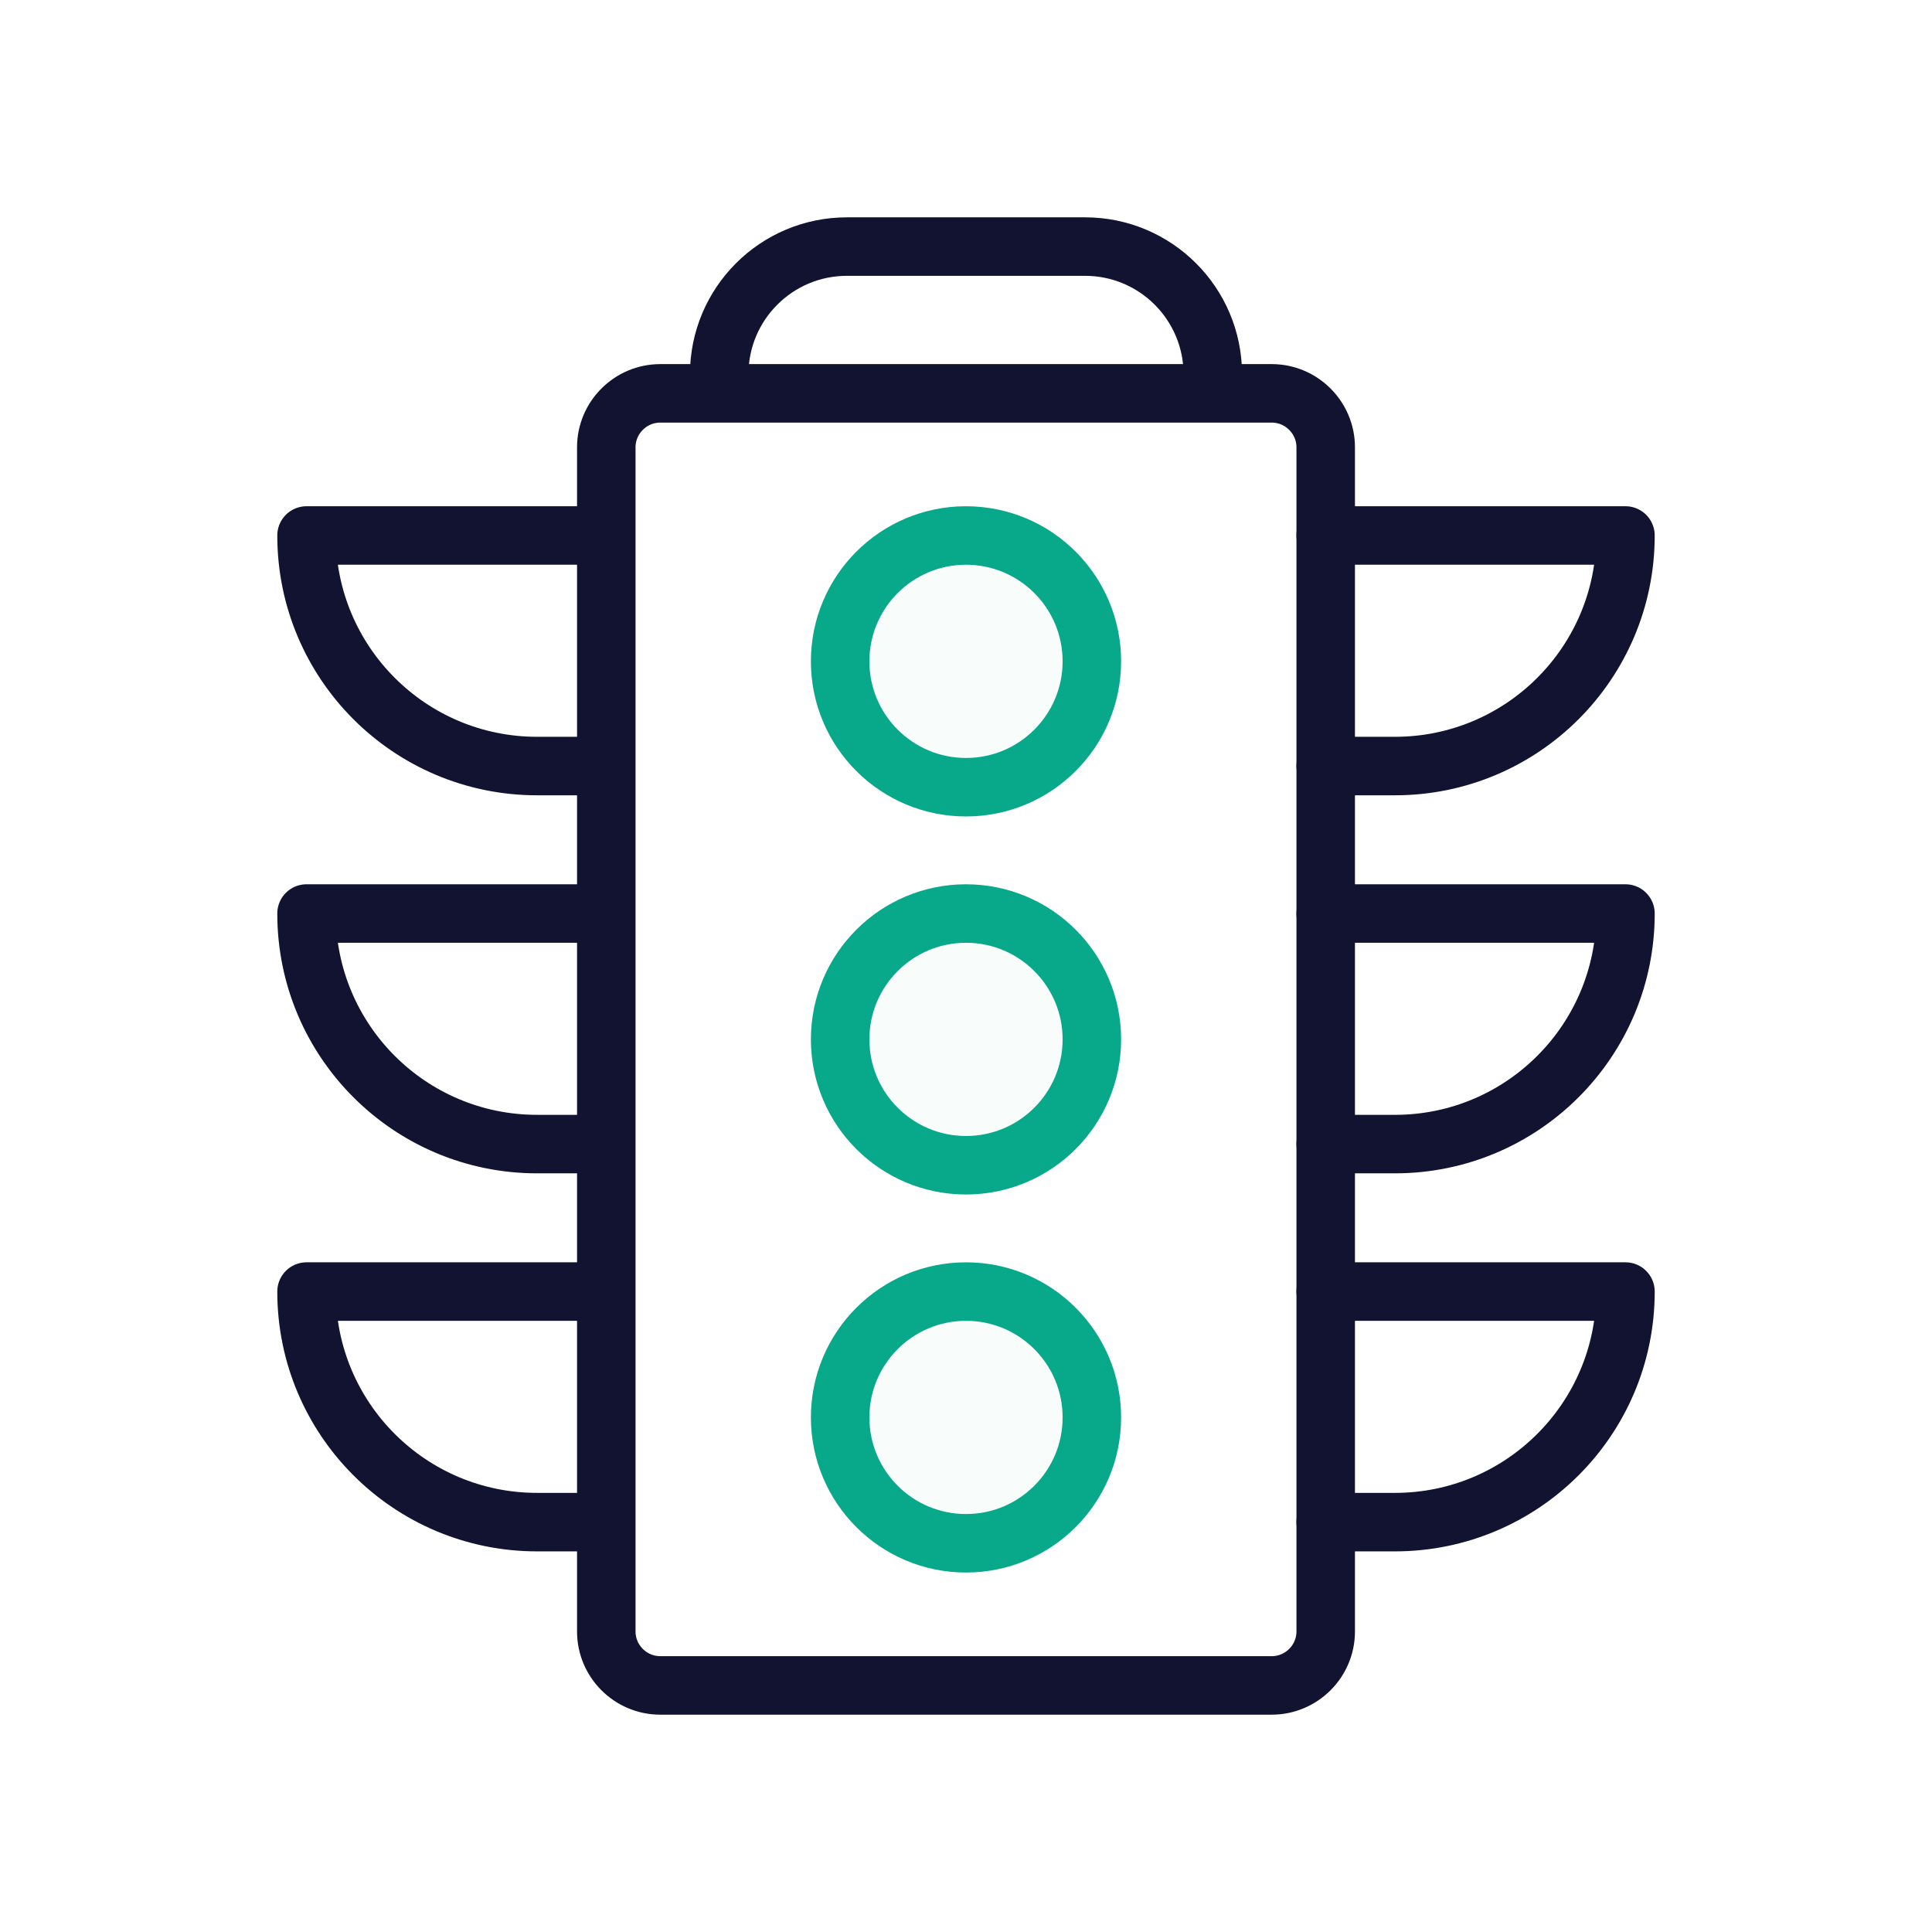
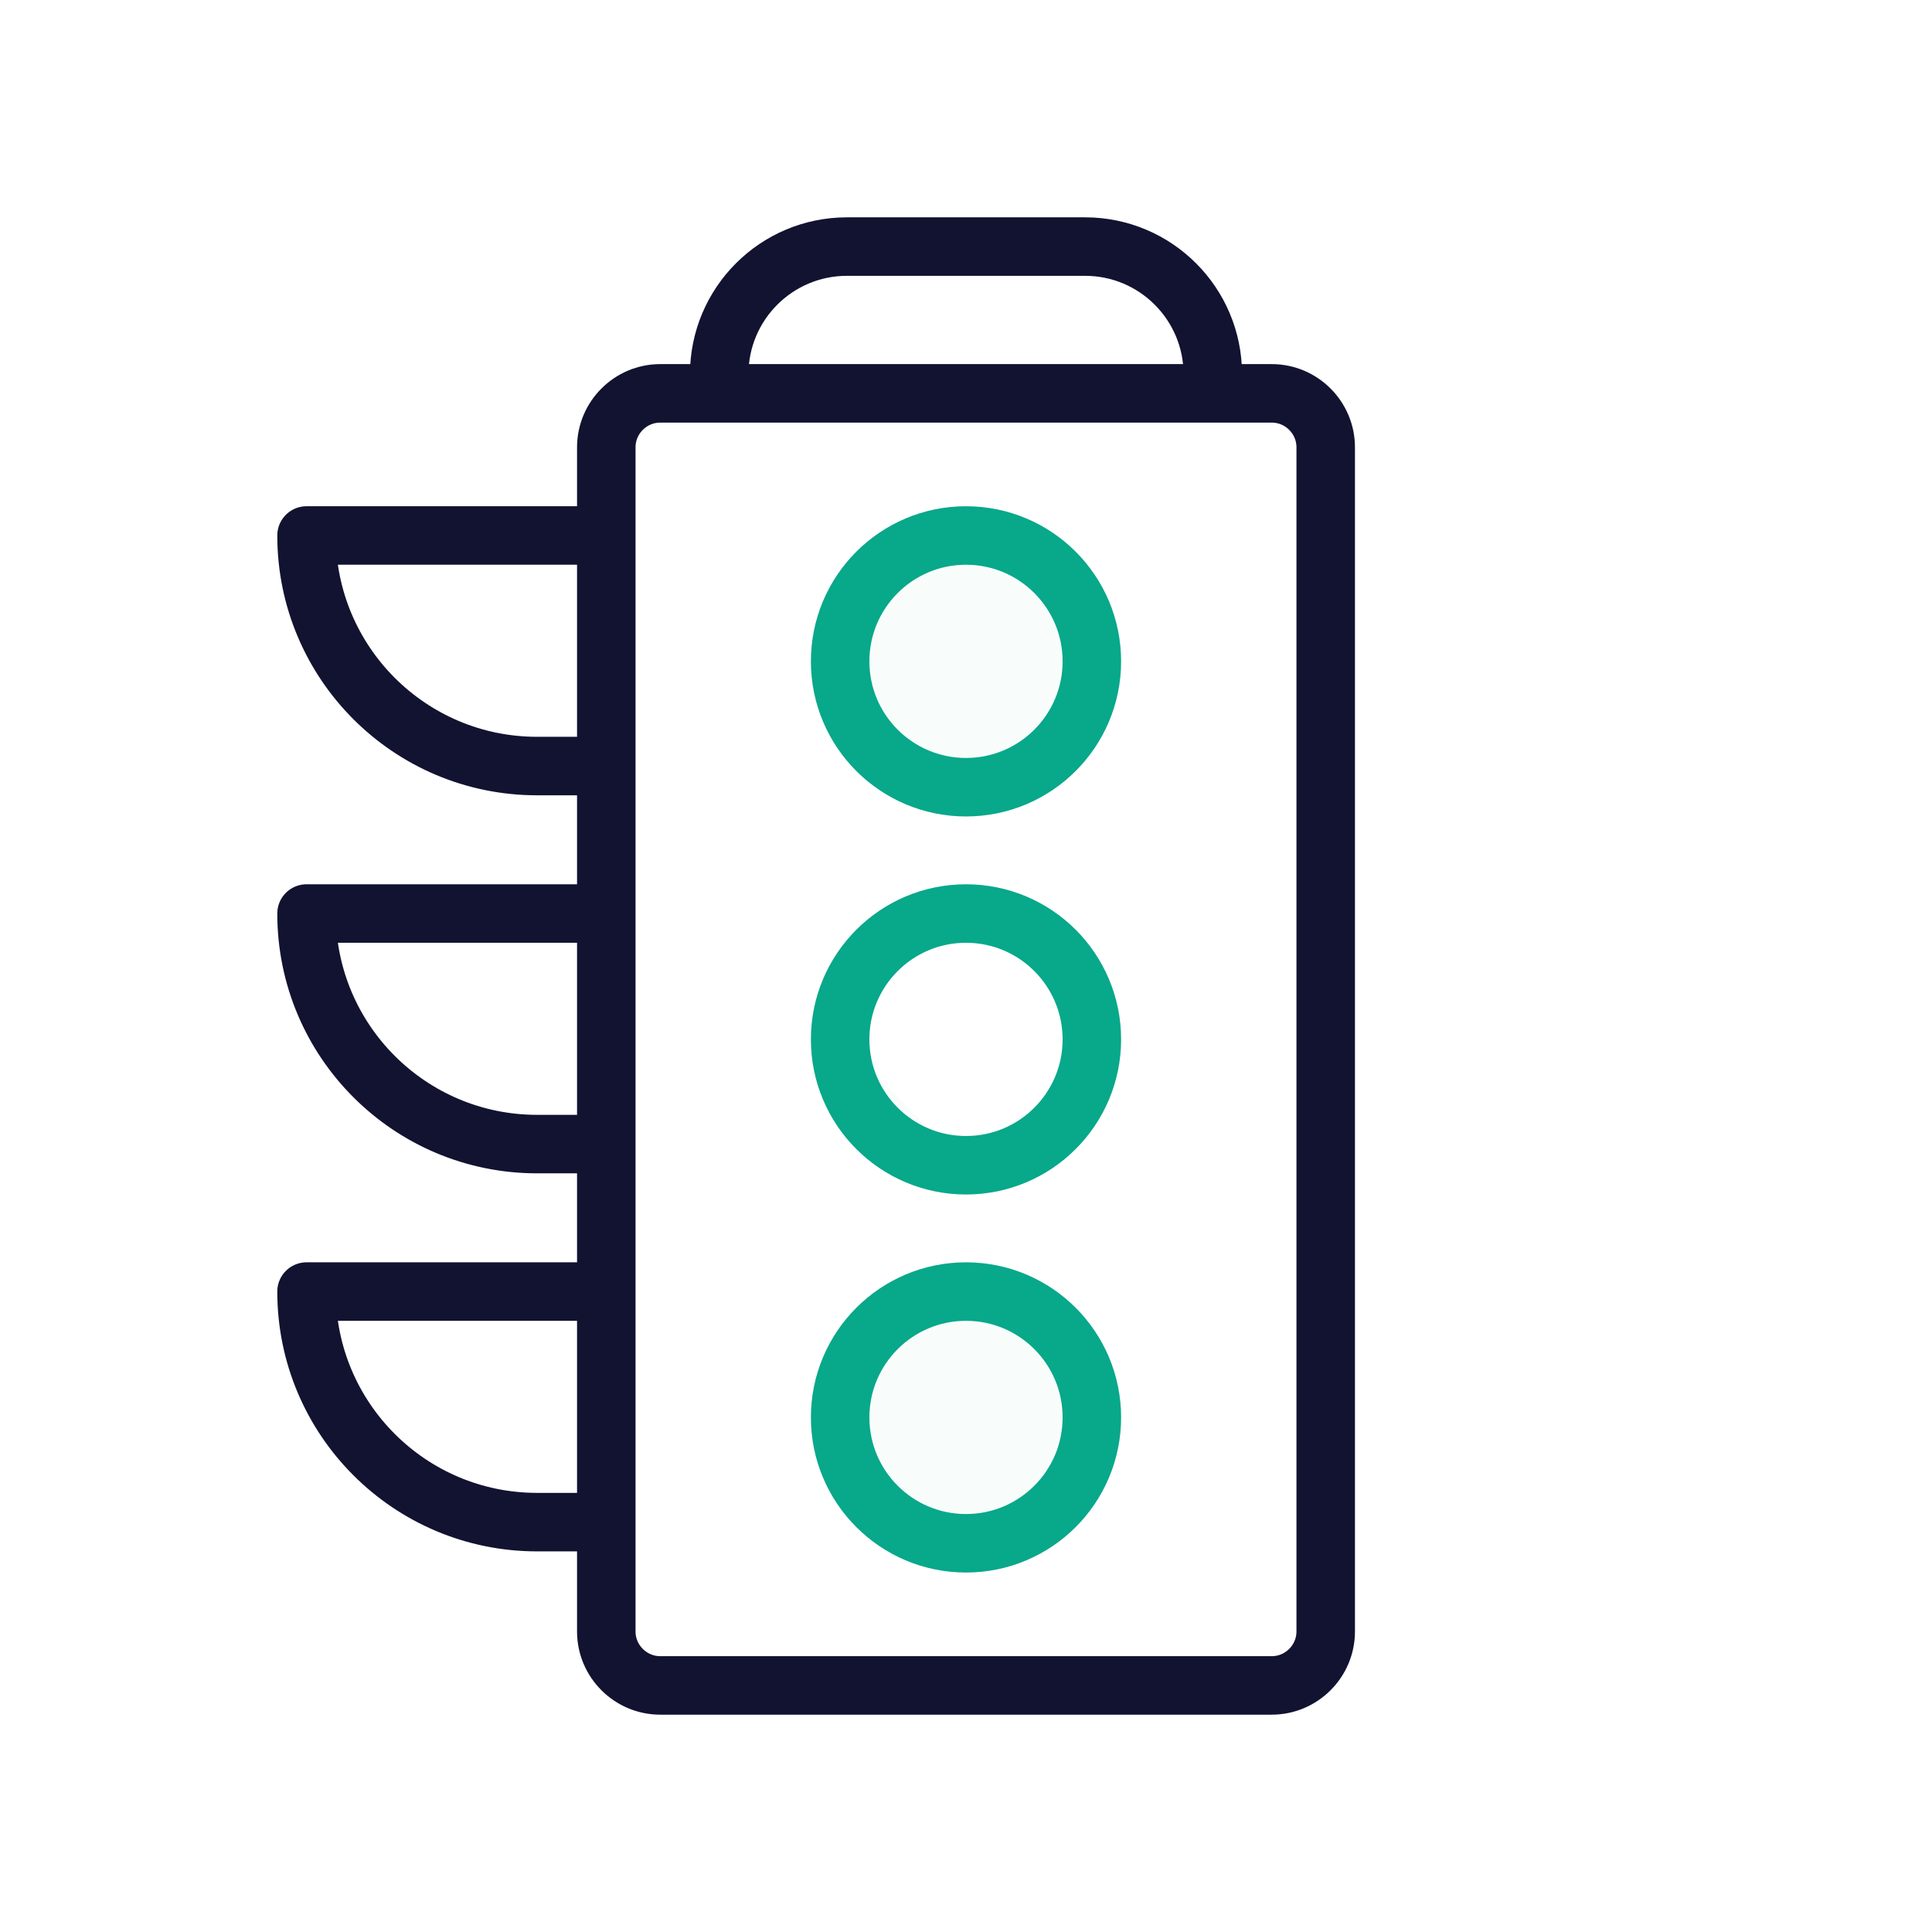
<svg xmlns="http://www.w3.org/2000/svg" width="430" height="430" viewbox="0 0 430 430">
  <g clip-path="url(#a)" id="gid1">
    <g clip-path="url(#b)" style="display:block" id="gid2">
      <g opacity=".03" style="display:block" id="gid3">
        <path fill="#08A88A" d="M186.988 315.473c0 15.471 12.541 28.012 28.012 28.012s28.012-12.541 28.012-28.012-12.541-28.012-28.012-28.012-28.012 12.541-28.012 28.012z" class="secondary" id="pid1" />
-         <path fill="none" d="M186.988 315.473c0 15.471 12.541 28.012 28.012 28.012s28.012-12.541 28.012-28.012-12.541-28.012-28.012-28.012-28.012 12.541-28.012 28.012z" class="secondary" opacity="1" id="pid2" />
      </g>
      <g opacity=".03" style="display:block" id="gid4">
-         <path fill="#08A88A" d="M186.988 231.334c0 15.471 12.541 28.012 28.012 28.012s28.012-12.541 28.012-28.012-12.541-28.012-28.012-28.012-28.012 12.541-28.012 28.012z" class="secondary" id="pid3" />
+         <path fill="#08A88A" d="M186.988 231.334c0 15.471 12.541 28.012 28.012 28.012z" class="secondary" id="pid3" />
        <path fill="none" d="M186.988 231.334c0 15.471 12.541 28.012 28.012 28.012s28.012-12.541 28.012-28.012-12.541-28.012-28.012-28.012-28.012 12.541-28.012 28.012z" class="secondary" opacity="1" id="pid4" />
      </g>
      <g opacity=".03" style="display:block" id="gid5">
        <path fill="#08A88A" d="M186.988 147.195c0 15.471 12.541 28.012 28.012 28.012s28.012-12.541 28.012-28.012-12.541-28.012-28.012-28.012-28.012 12.541-28.012 28.012z" class="secondary" id="pid5" />
        <path fill="none" d="M186.988 147.195c0 15.471 12.541 28.012 28.012 28.012s28.012-12.541 28.012-28.012-12.541-28.012-28.012-28.012-28.012 12.541-28.012 28.012z" class="secondary" opacity="1" id="pid6" />
      </g>
      <path fill="none" stroke="#08A88A" stroke-linecap="round" stroke-linejoin="round" stroke-width="13.02" d="M-28.012 0c0 15.471 12.541 28.012 28.012 28.012S28.012 15.471 28.012 0 15.471-28.012 0-28.012-28.012-15.471-28.012 0z" class="secondary" style="display:block" transform="translate(215 315.473)" id="pid7" />
      <path fill="none" stroke="#08A88A" stroke-linecap="round" stroke-linejoin="round" stroke-width="13.02" d="M-28.012 0c0 15.471 12.541 28.012 28.012 28.012S28.012 15.471 28.012 0 15.471-28.012 0-28.012-28.012-15.471-28.012 0z" class="secondary" style="display:block" transform="translate(215 231.334)" id="pid8" />
      <path fill="none" stroke="#08A88A" stroke-linecap="round" stroke-linejoin="round" stroke-width="13.02" d="M-28.012 0c0 15.471 12.541 28.012 28.012 28.012S28.012 15.471 28.012 0 15.471-28.012 0-28.012-28.012-15.471-28.012 0z" class="secondary" style="display:block" transform="translate(215 147.195)" id="pid9" />
      <g fill="none" stroke="#121331" stroke-linecap="round" stroke-linejoin="round" stroke-width="13.02" style="display:block" id="gid6">
        <path d="M283.06 375.119H146.94c-6.6 0-12-5.4-12-12V99.549c0-6.6 5.4-12 12-12h136.12c6.6 0 12 5.4 12 12v263.57c0 6.6-5.4 12-12 12zM160.072 87.549V83.31c0-15.701 12.728-28.429 28.429-28.429h52.998c15.701 0 28.429 12.728 28.429 28.429v4.239M134.94 170.498h-15.401c-28.341 0-51.315-22.975-51.315-51.316 0 0 0 0 0 0h66.716m0 135.455h-15.401c-28.341 0-51.315-22.975-51.315-51.316 0 0 0 0 0 0h66.716m0 135.455h-15.401c-28.341 0-51.315-22.975-51.315-51.316 0 0 0 0 0 0h66.716" class="primary" id="pid10" />
-         <path d="M295.059 170.498h15.401c28.341 0 51.315-22.975 51.315-51.316 0 0 0 0 0 0h-66.716m0 135.455h15.401c28.341 0 51.315-22.975 51.315-51.316 0 0 0 0 0 0h-66.716m0 135.455h15.401c28.341 0 51.315-22.975 51.315-51.316 0 0 0 0 0 0h-66.716" class="primary" id="pid11" />
      </g>
    </g>
  </g>
</svg>